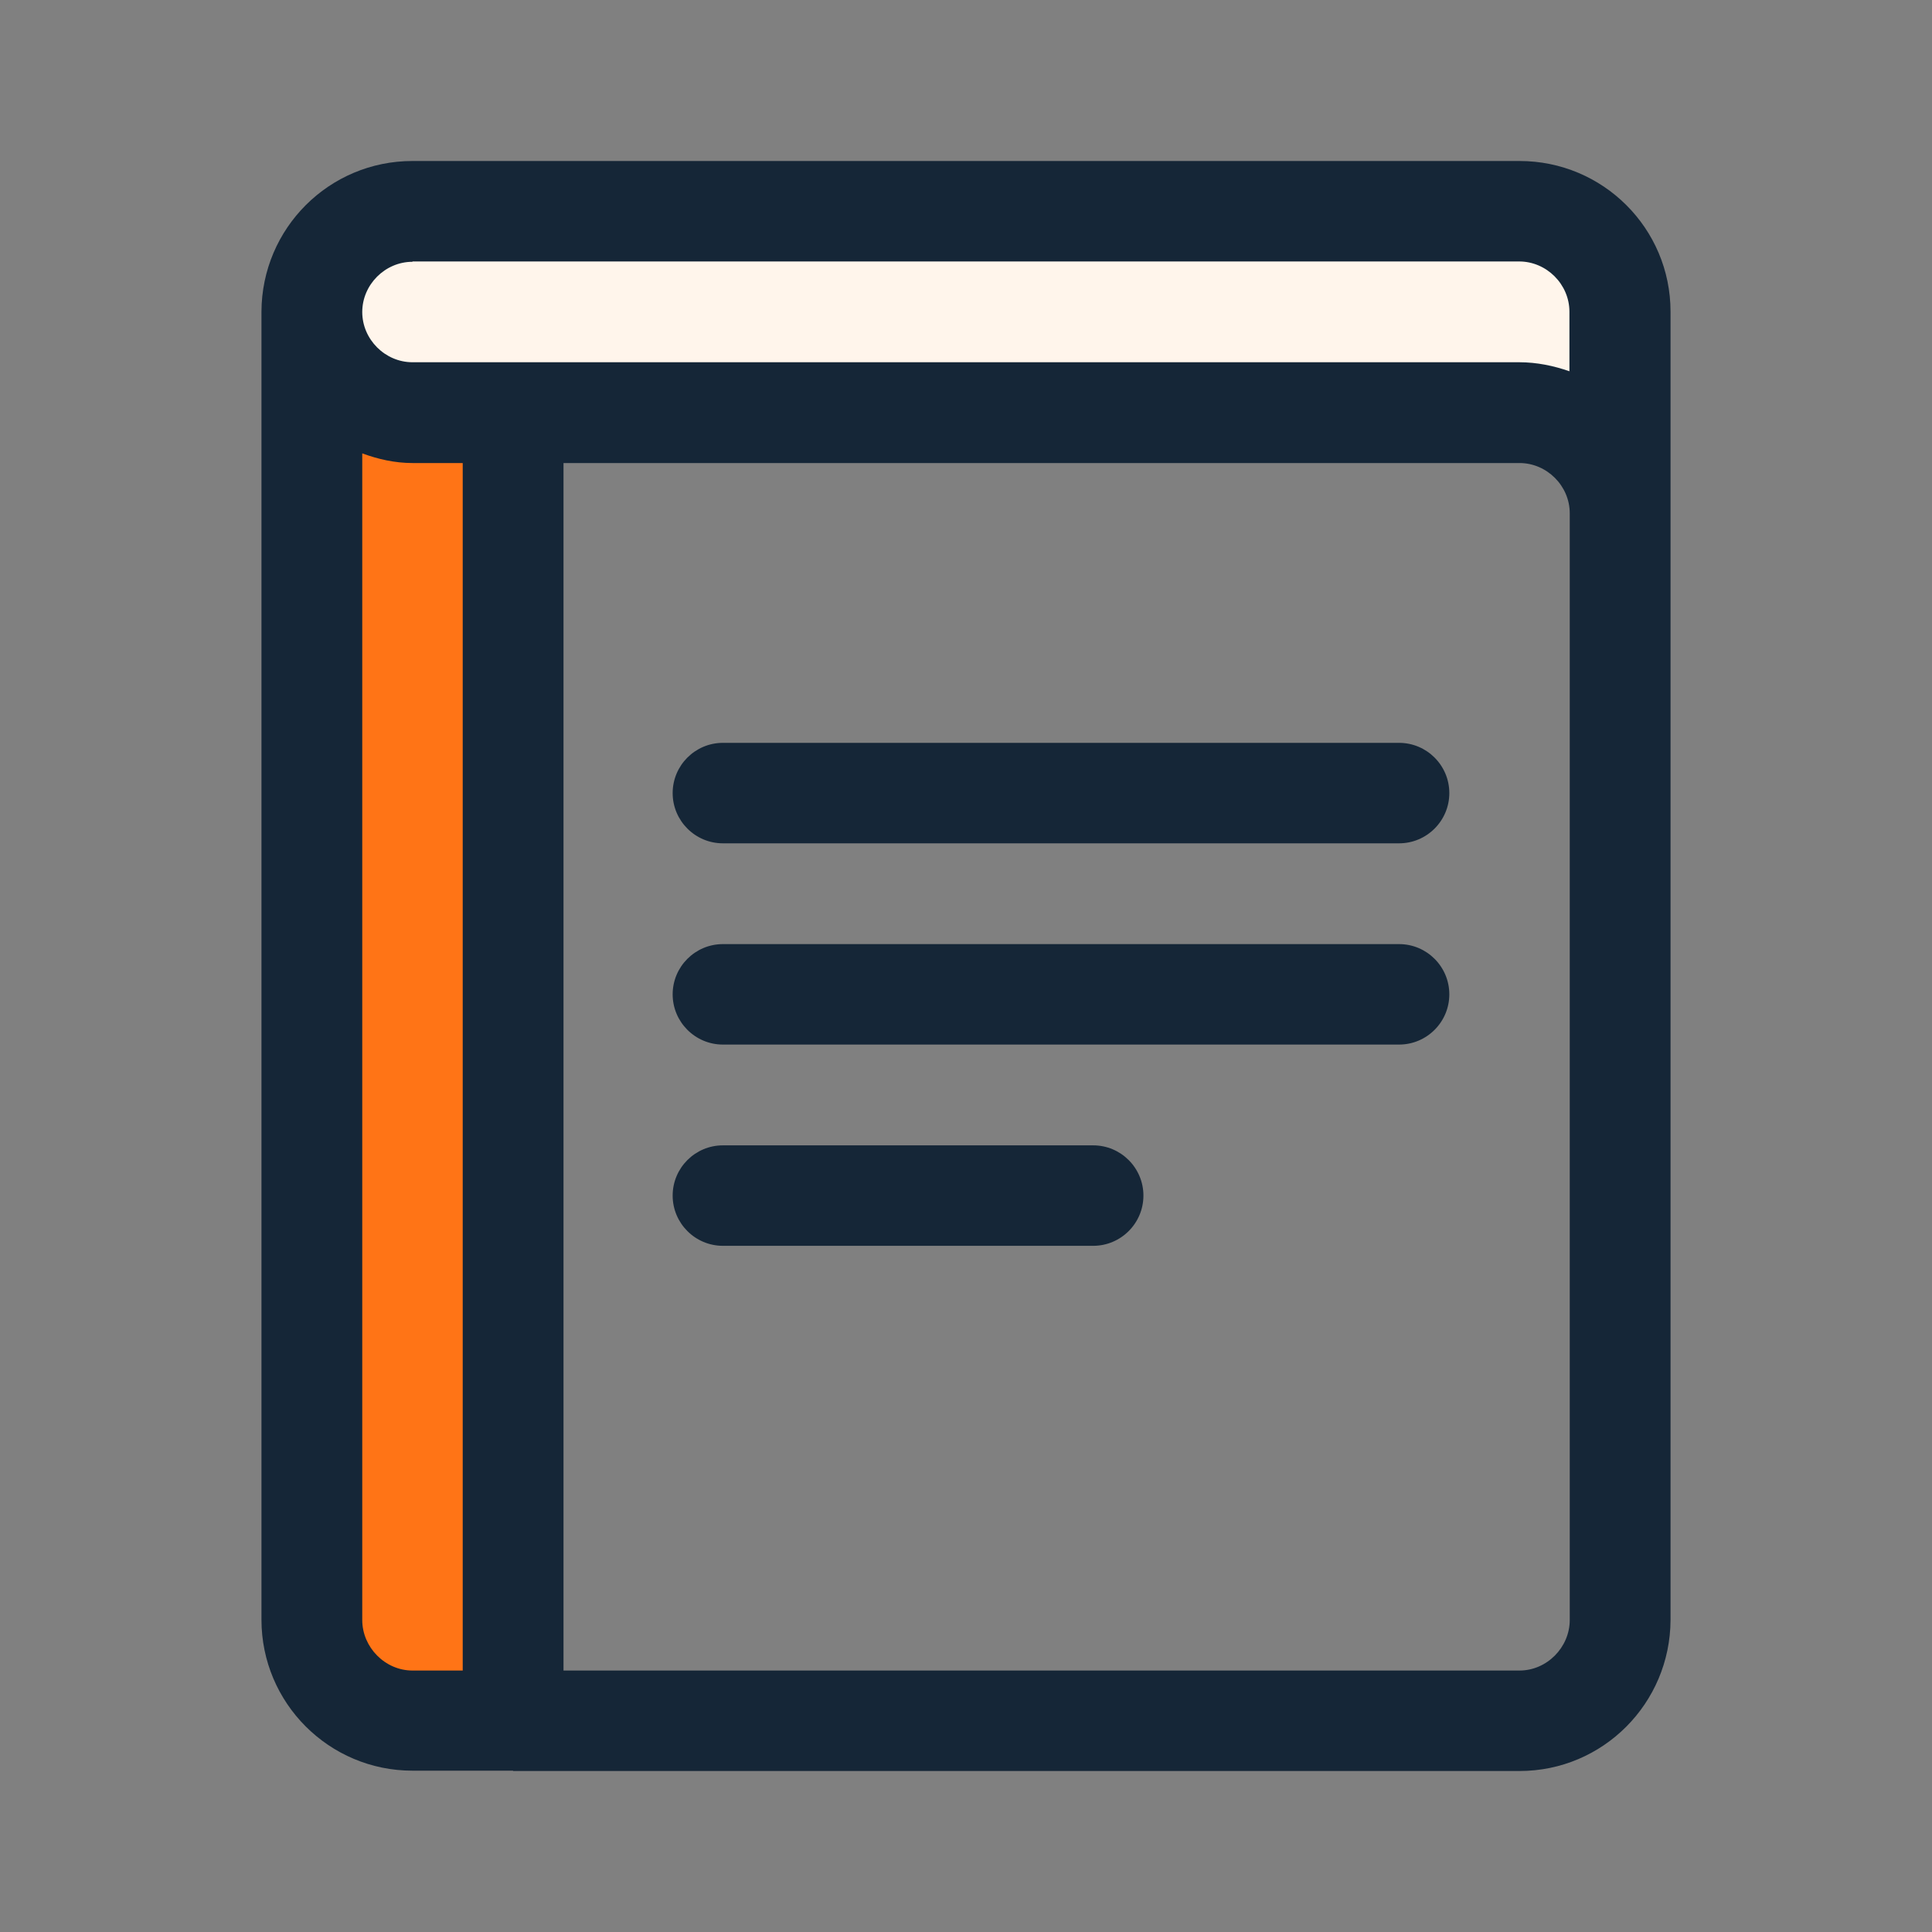
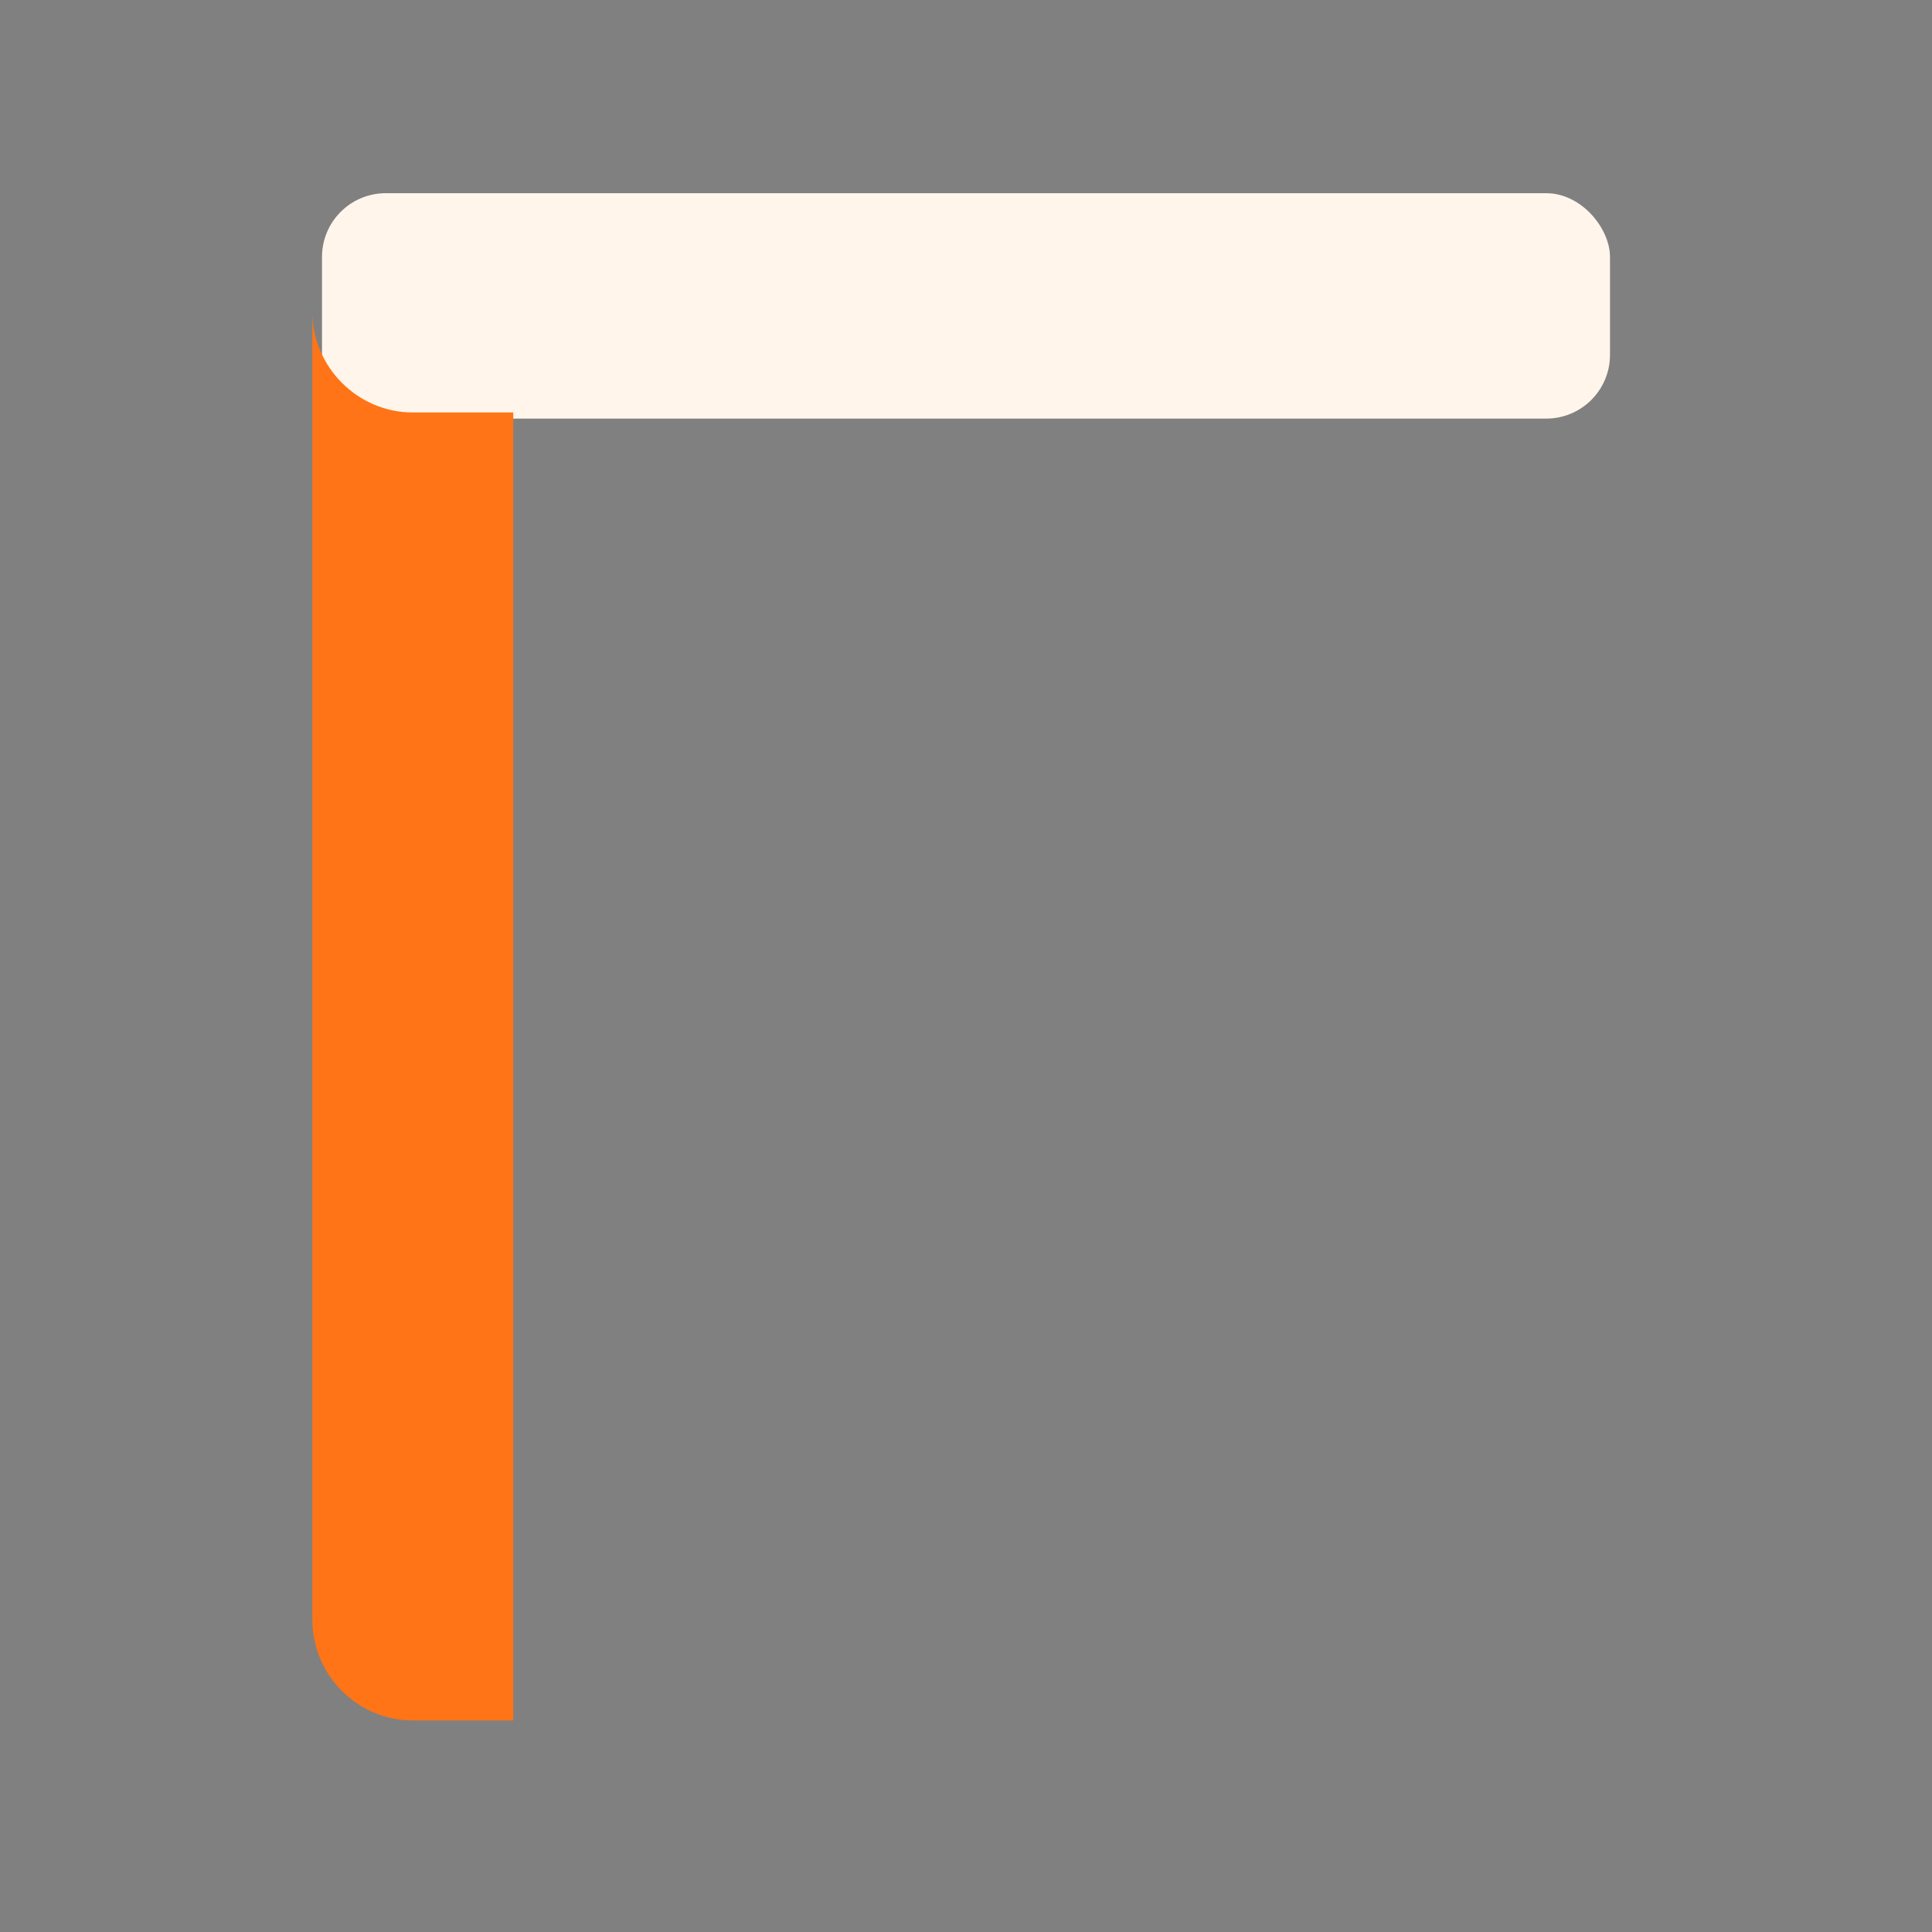
<svg xmlns="http://www.w3.org/2000/svg" id="Layer_1" data-name="Layer 1" viewBox="0 0 60 60">
  <rect x="0" y="0" width="60" height="60" fill="#808080" stroke="none" />
  <defs>
    <style>
      .cls-1 {
        fill: #152637;
      }

      .cls-1, .cls-2, .cls-3 {
        stroke-width: 0px;
      }

      .cls-2 {
        fill: #ff7416;
      }

      .cls-3 {
        fill: #fff5eb;
      }
    </style>
  </defs>
  <rect class="cls-3" x="10" y="6" width="40" height="7" rx="1.98" ry="1.98" />
  <g>
    <path class="cls-2" d="m15.94,12.81v40.62h-3.12c-1.72,0-3.12-1.41-3.12-3.13V9.68c0,1.72,1.41,3.13,3.12,3.13h3.12Z" />
-     <path class="cls-1" d="m15.94,55h31.25c2.59,0,4.68-2.1,4.69-4.69V15.93h0v-6.25c0-2.59-2.1-4.68-4.69-4.68H12.81c-2.59,0-4.68,2.09-4.69,4.68v40.62c0,2.59,2.1,4.69,4.69,4.69h3.12Zm32.81-4.69c0,.85-.71,1.57-1.56,1.57h-29.69V14.38h29.69c.85,0,1.56.71,1.56,1.56h0s0,34.37,0,34.37ZM12.81,8.12h34.37c.85,0,1.56.71,1.56,1.56v1.85c-.49-.17-1.01-.28-1.56-.28H12.81c-.85,0-1.56-.71-1.56-1.56,0-.85.71-1.56,1.56-1.56Zm-1.56,42.18V14.08c.49.18,1.01.3,1.56.3h1.56v37.5h-1.56c-.85,0-1.56-.72-1.56-1.57Z" />
    <polygon class="cls-1" points="45.27 30.17 45.27 30.17 45.27 30.18 45.27 30.17" />
  </g>
  <g>
-     <path class="cls-1" d="m22.45,26.19h21c.86,0,1.56-.7,1.56-1.56s-.7-1.56-1.56-1.56h-21c-.86,0-1.56.7-1.56,1.56s.7,1.56,1.56,1.56" />
-     <path class="cls-1" d="m22.45,32.44h21c.86,0,1.56-.7,1.56-1.56s-.7-1.56-1.56-1.56h-21c-.86,0-1.56.7-1.56,1.56s.7,1.56,1.56,1.56" />
-     <path class="cls-1" d="m22.45,38.69h11.5c.86,0,1.56-.7,1.56-1.56s-.7-1.56-1.56-1.56h-11.5c-.86,0-1.56.7-1.56,1.56s.7,1.56,1.56,1.56" />
-   </g>
+     </g>
</svg>